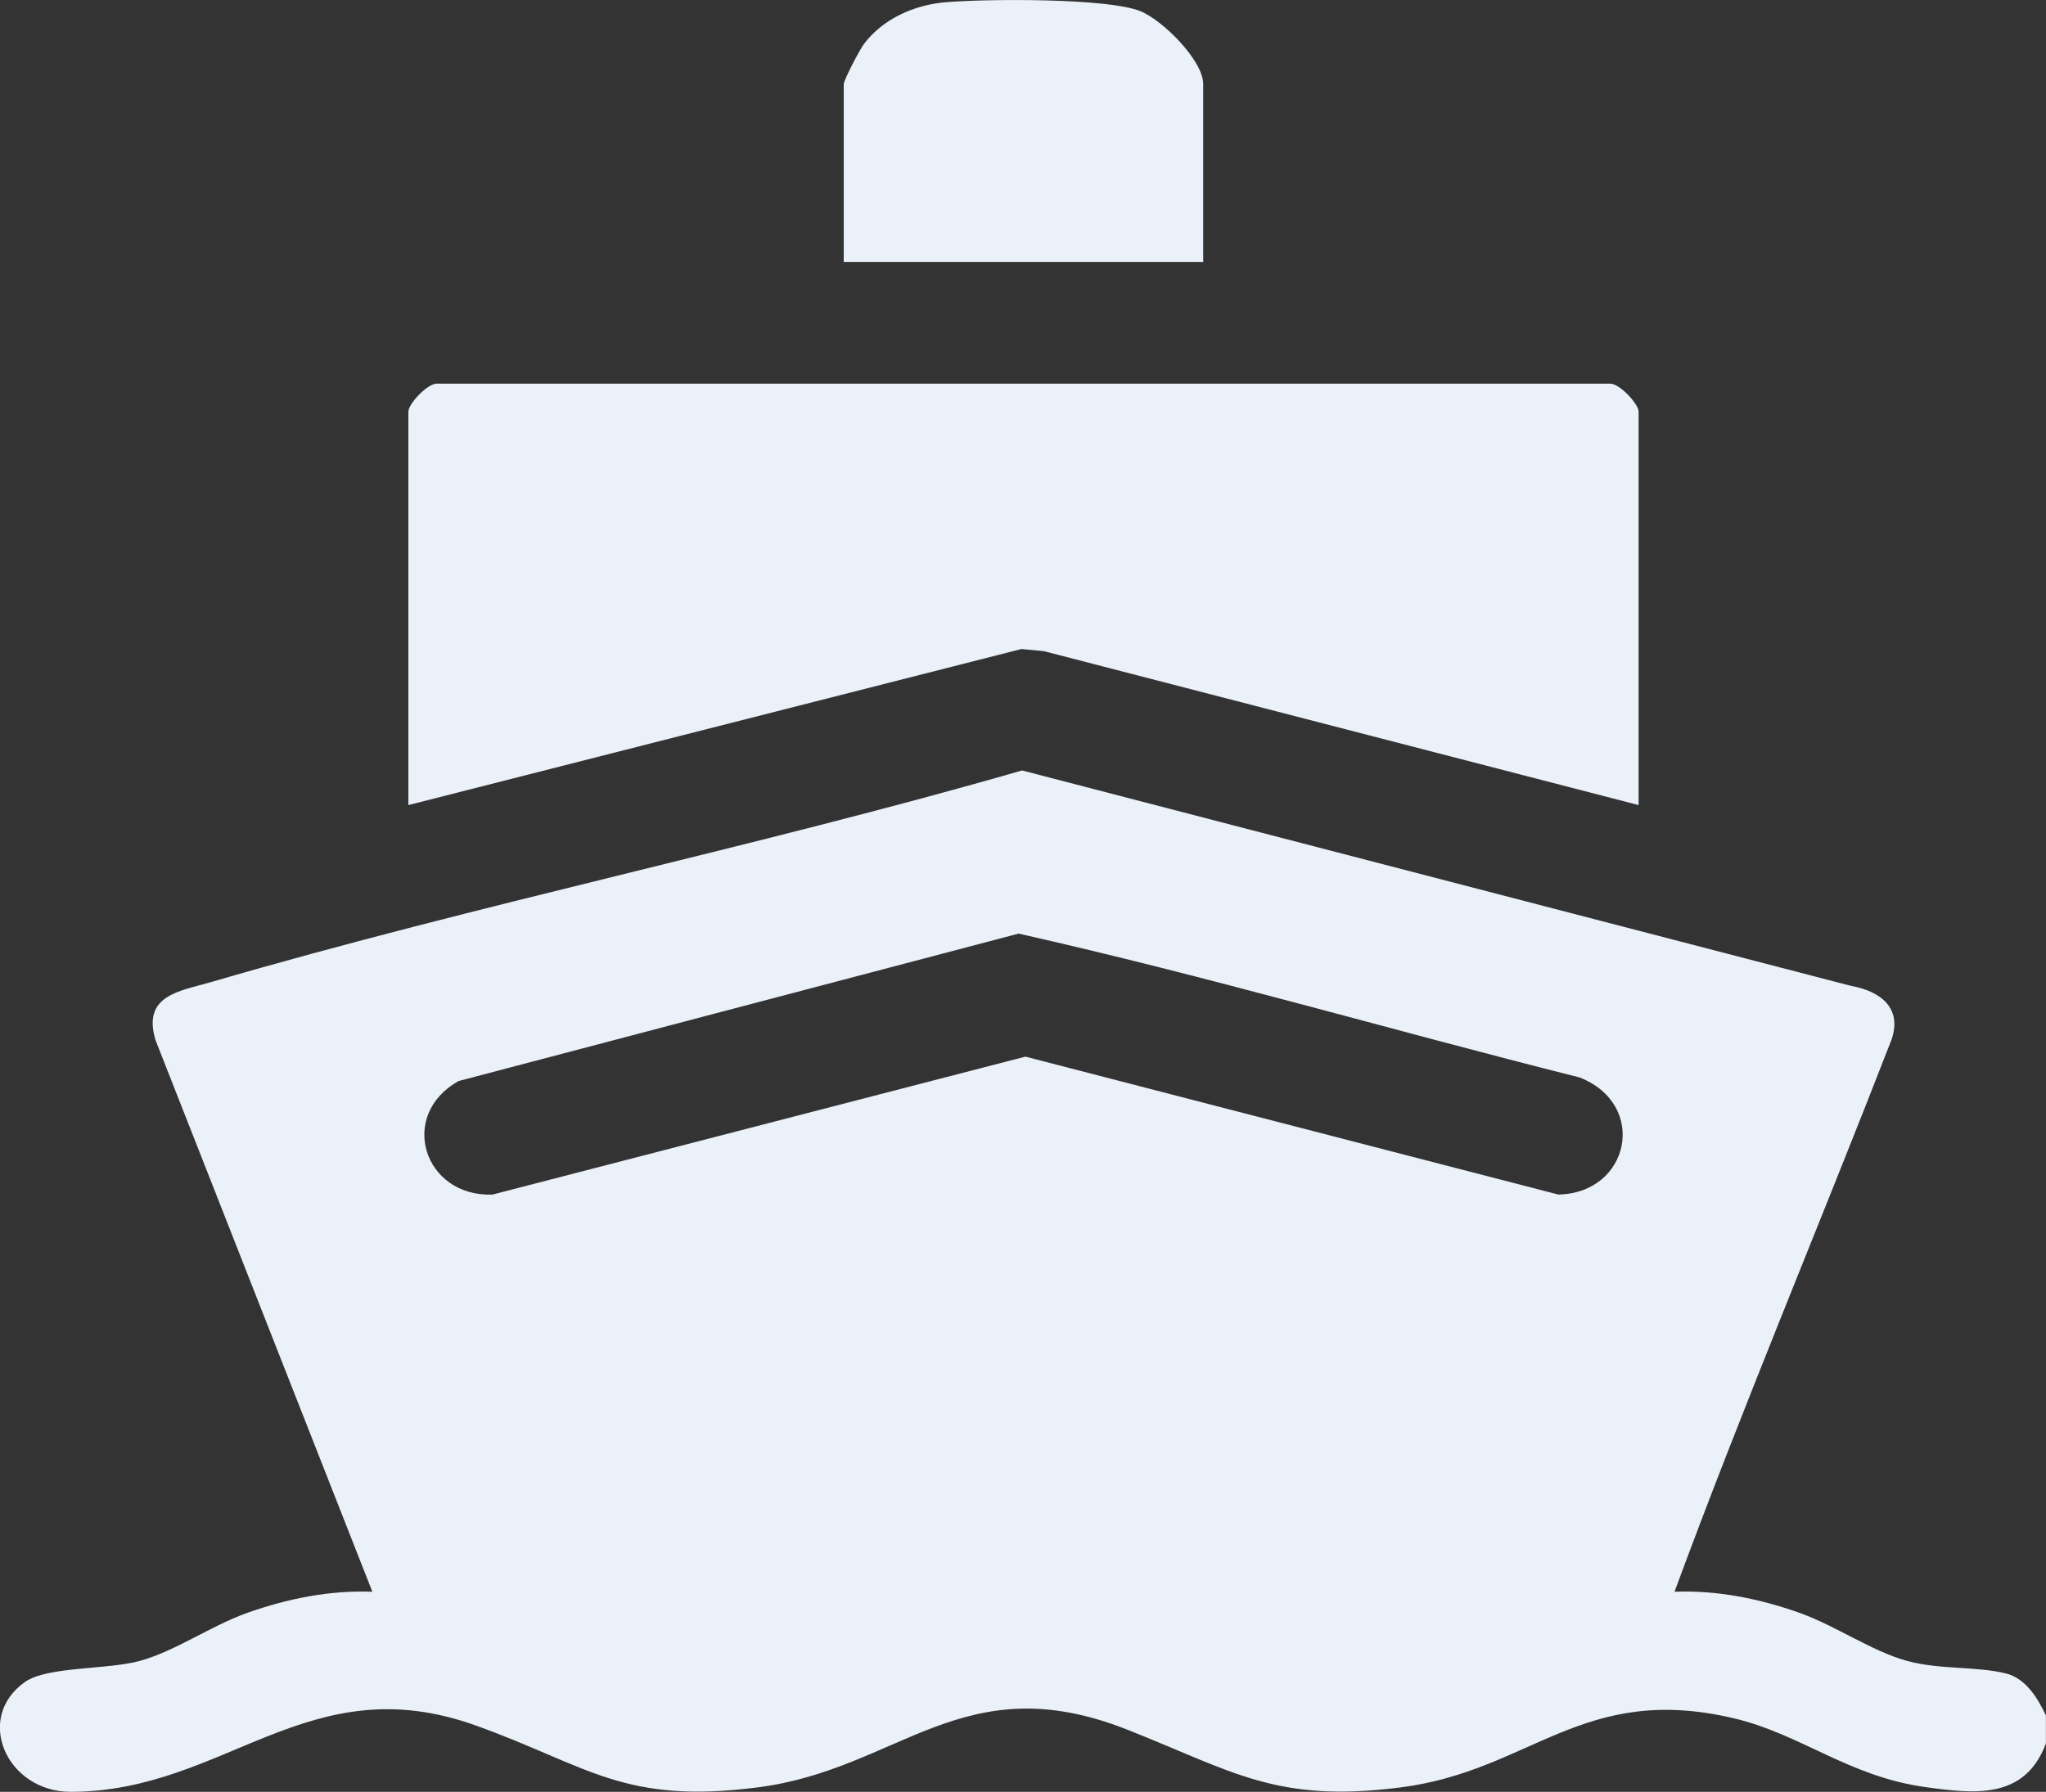
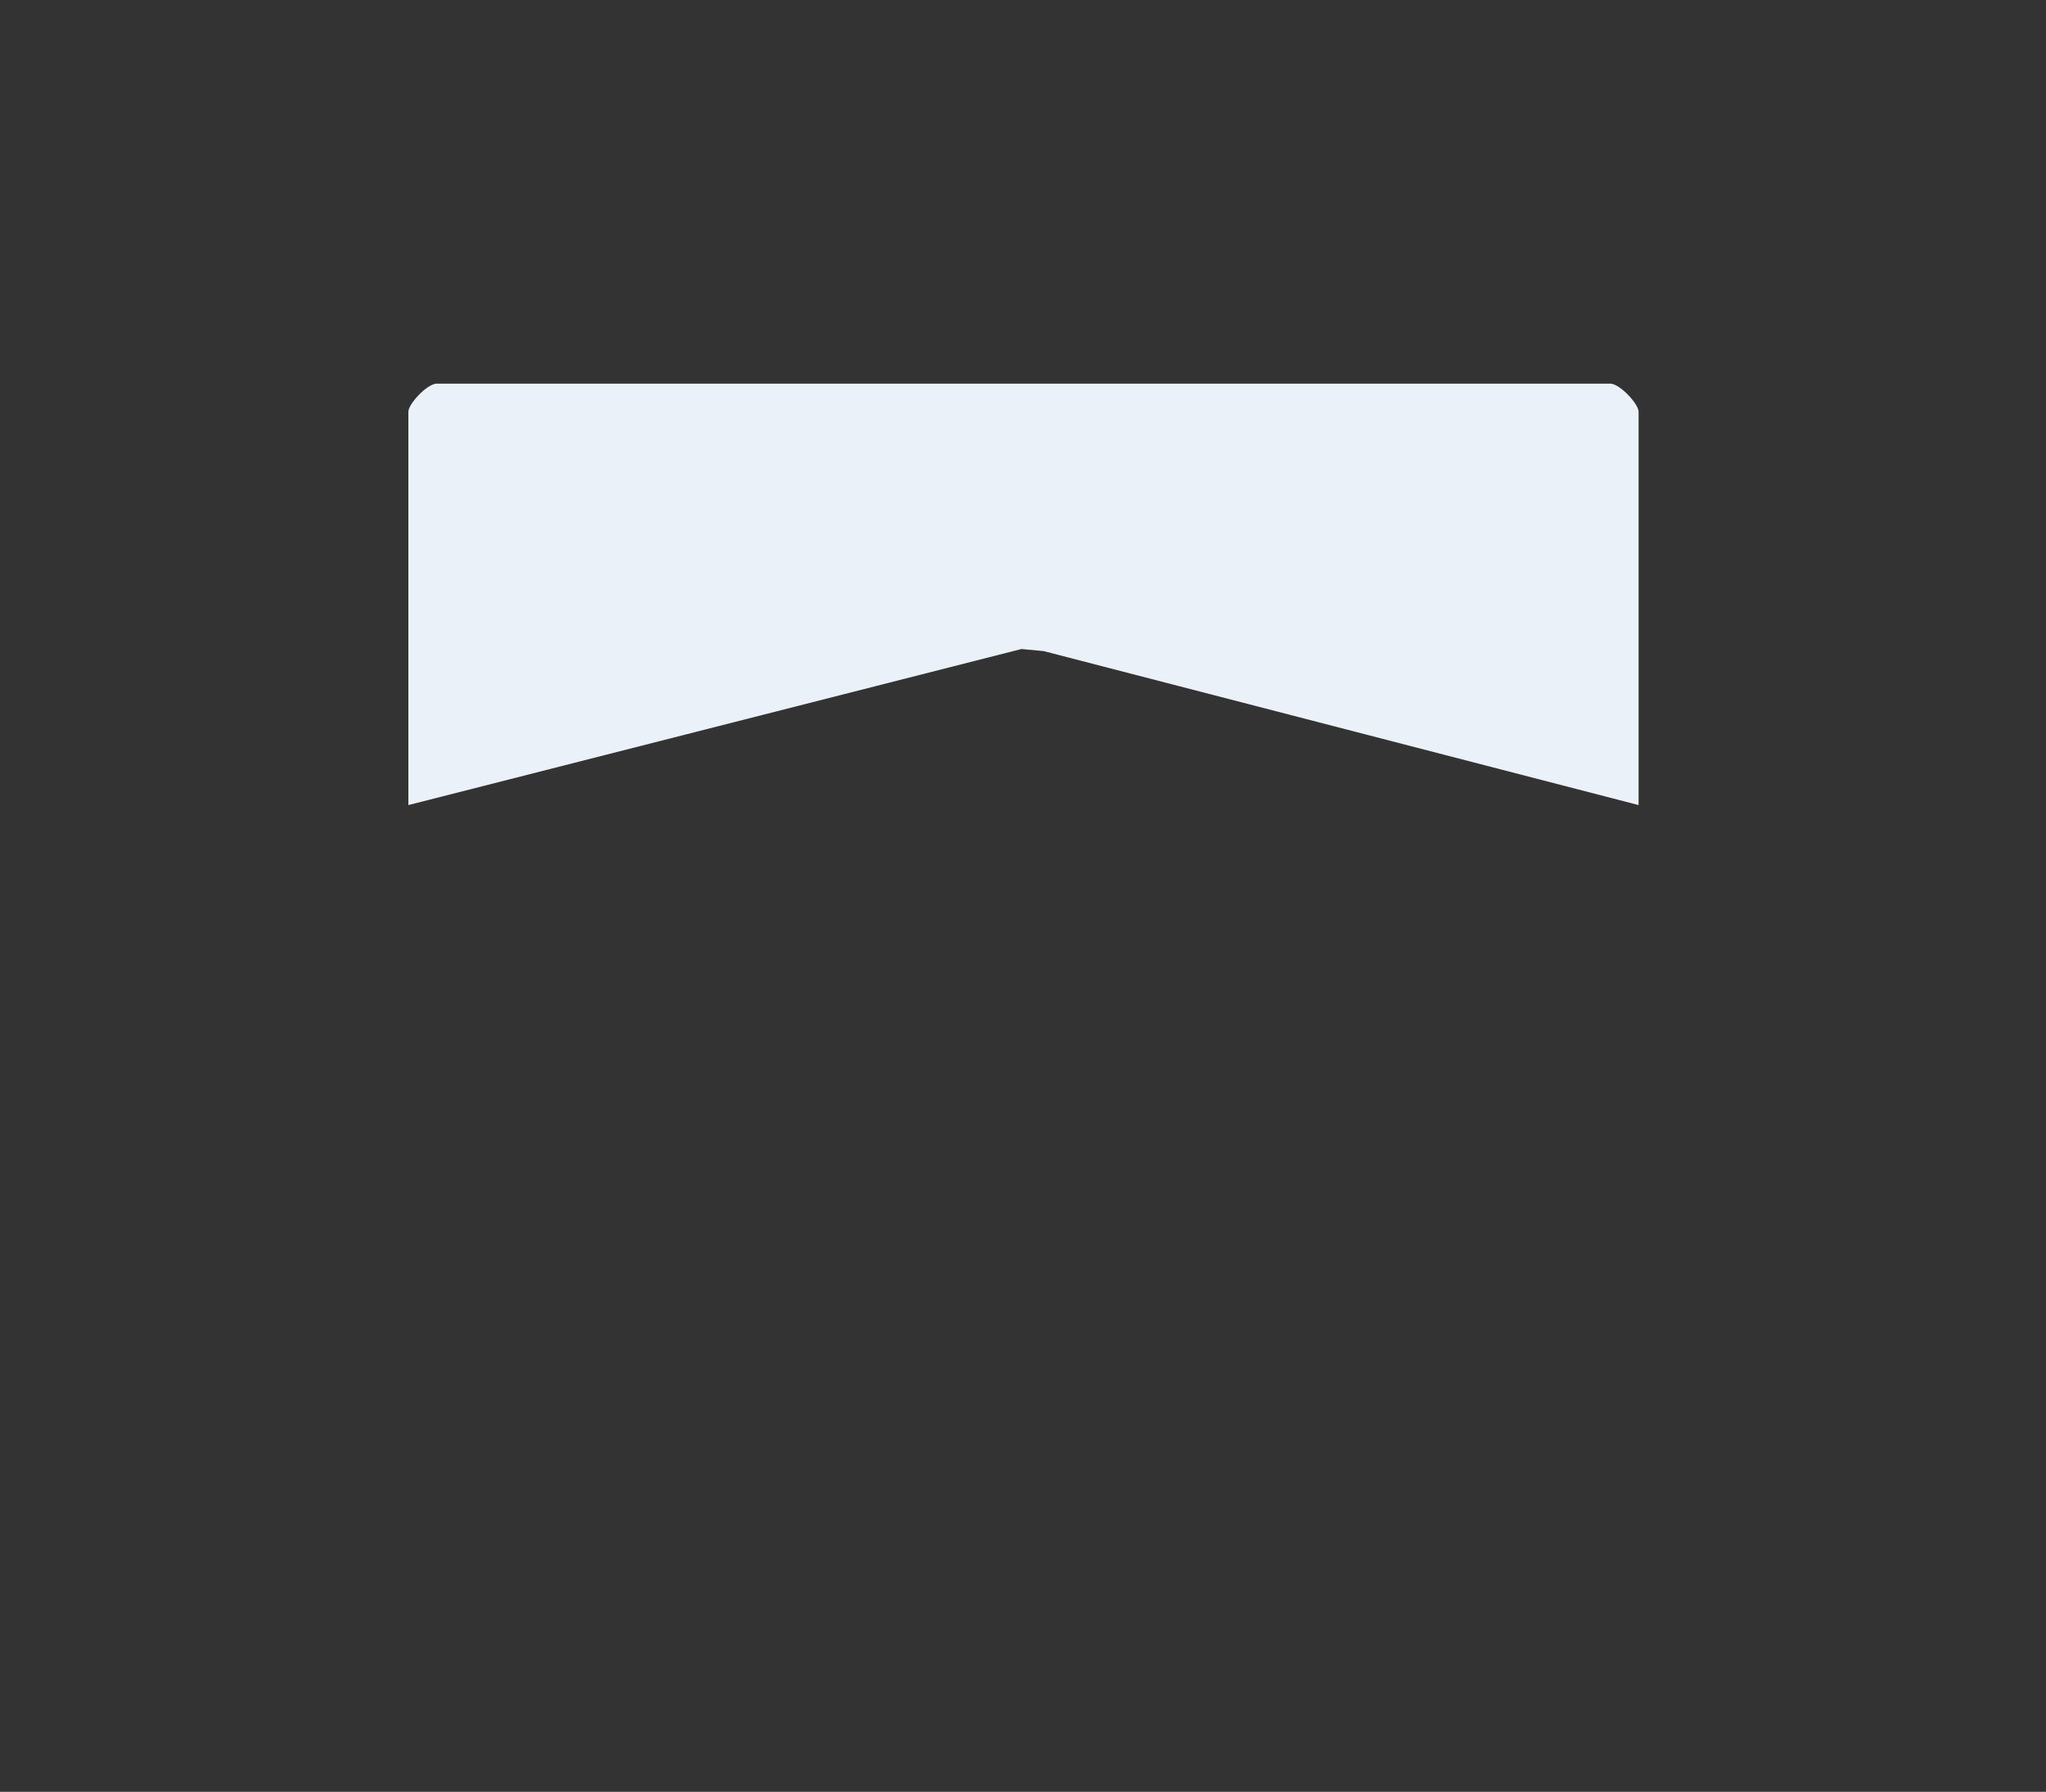
<svg xmlns="http://www.w3.org/2000/svg" id="_Слой_2" data-name="Слой 2" viewBox="0 0 383.43 335.85">
  <rect x="0" y="0" width="383.43" height="335.85" fill="#333333" stroke="none" />
  <defs>
    <style> .cls-1 { fill: #ebf1f9; } </style>
  </defs>
  <g id="_Слой_1-2" data-name="Слой 1">
    <path class="cls-1" d="M307.08,150.9l-111.49-28.86-4.17-.39-114.89,29.25v-73.73c0-1.43,3.39-5.11,5.22-5.26h220.11c1.83.15,5.22,3.83,5.22,5.26v73.73Z" />
-     <path class="cls-1" d="M225.49,49.1h-67.37V15.79c0-.78,2.99-6.47,3.74-7.48,3.57-4.78,9.46-7.39,15.32-7.89,7.44-.64,30.34-.84,36.55,1.68,4.15,1.68,11.76,9.22,11.76,13.69v33.31Z" />
-     <path class="cls-1" d="M375.97,313.68c-5.41-1.39-12.43-.68-18.59-2.37-6.7-1.85-13.38-6.61-20.18-9.02-7.49-2.65-15.41-4.25-23.39-3.94,12.78-34.66,27.25-68.92,40.65-103.43,2.12-6.03-2.14-9.16-7.56-10.13l-155.36-40.38c-50.21,14.47-101.71,25-151.86,39.63-6.03,1.76-13.04,2.45-10.55,10.88l40.65,103.43c-7.97-.31-15.9,1.29-23.39,3.94-6.8,2.4-13.47,7.17-20.18,9.02-6.13,1.69-17.3,1-21.51,3.94-9.6,6.73-3.45,20.61,8.56,20.6,29.02-.03,44.42-23.75,75.96-12.41,21.03,7.56,27.53,14.82,52.77,11.58,26.61-3.41,38.39-23,69.24-10.83,19.86,7.84,27.9,13.83,51.28,10.83,24.45-3.13,33.98-19.63,62.38-12.96,12.59,2.96,21.48,10.87,35.78,12.88,9.46,1.33,18.78,2.37,22.74-8.15v-5.24c-1.5-3.2-3.72-6.92-7.46-7.88ZM292.07,223.91l-99.9-25.86-99.89,25.86c-12.89.44-17.77-14.92-6.32-21.29l104.93-27.63c35.26,7.93,70.08,18.15,105.16,26.97,12.88,5.08,9.39,21.65-3.98,21.94Z" />
  </g>
</svg>